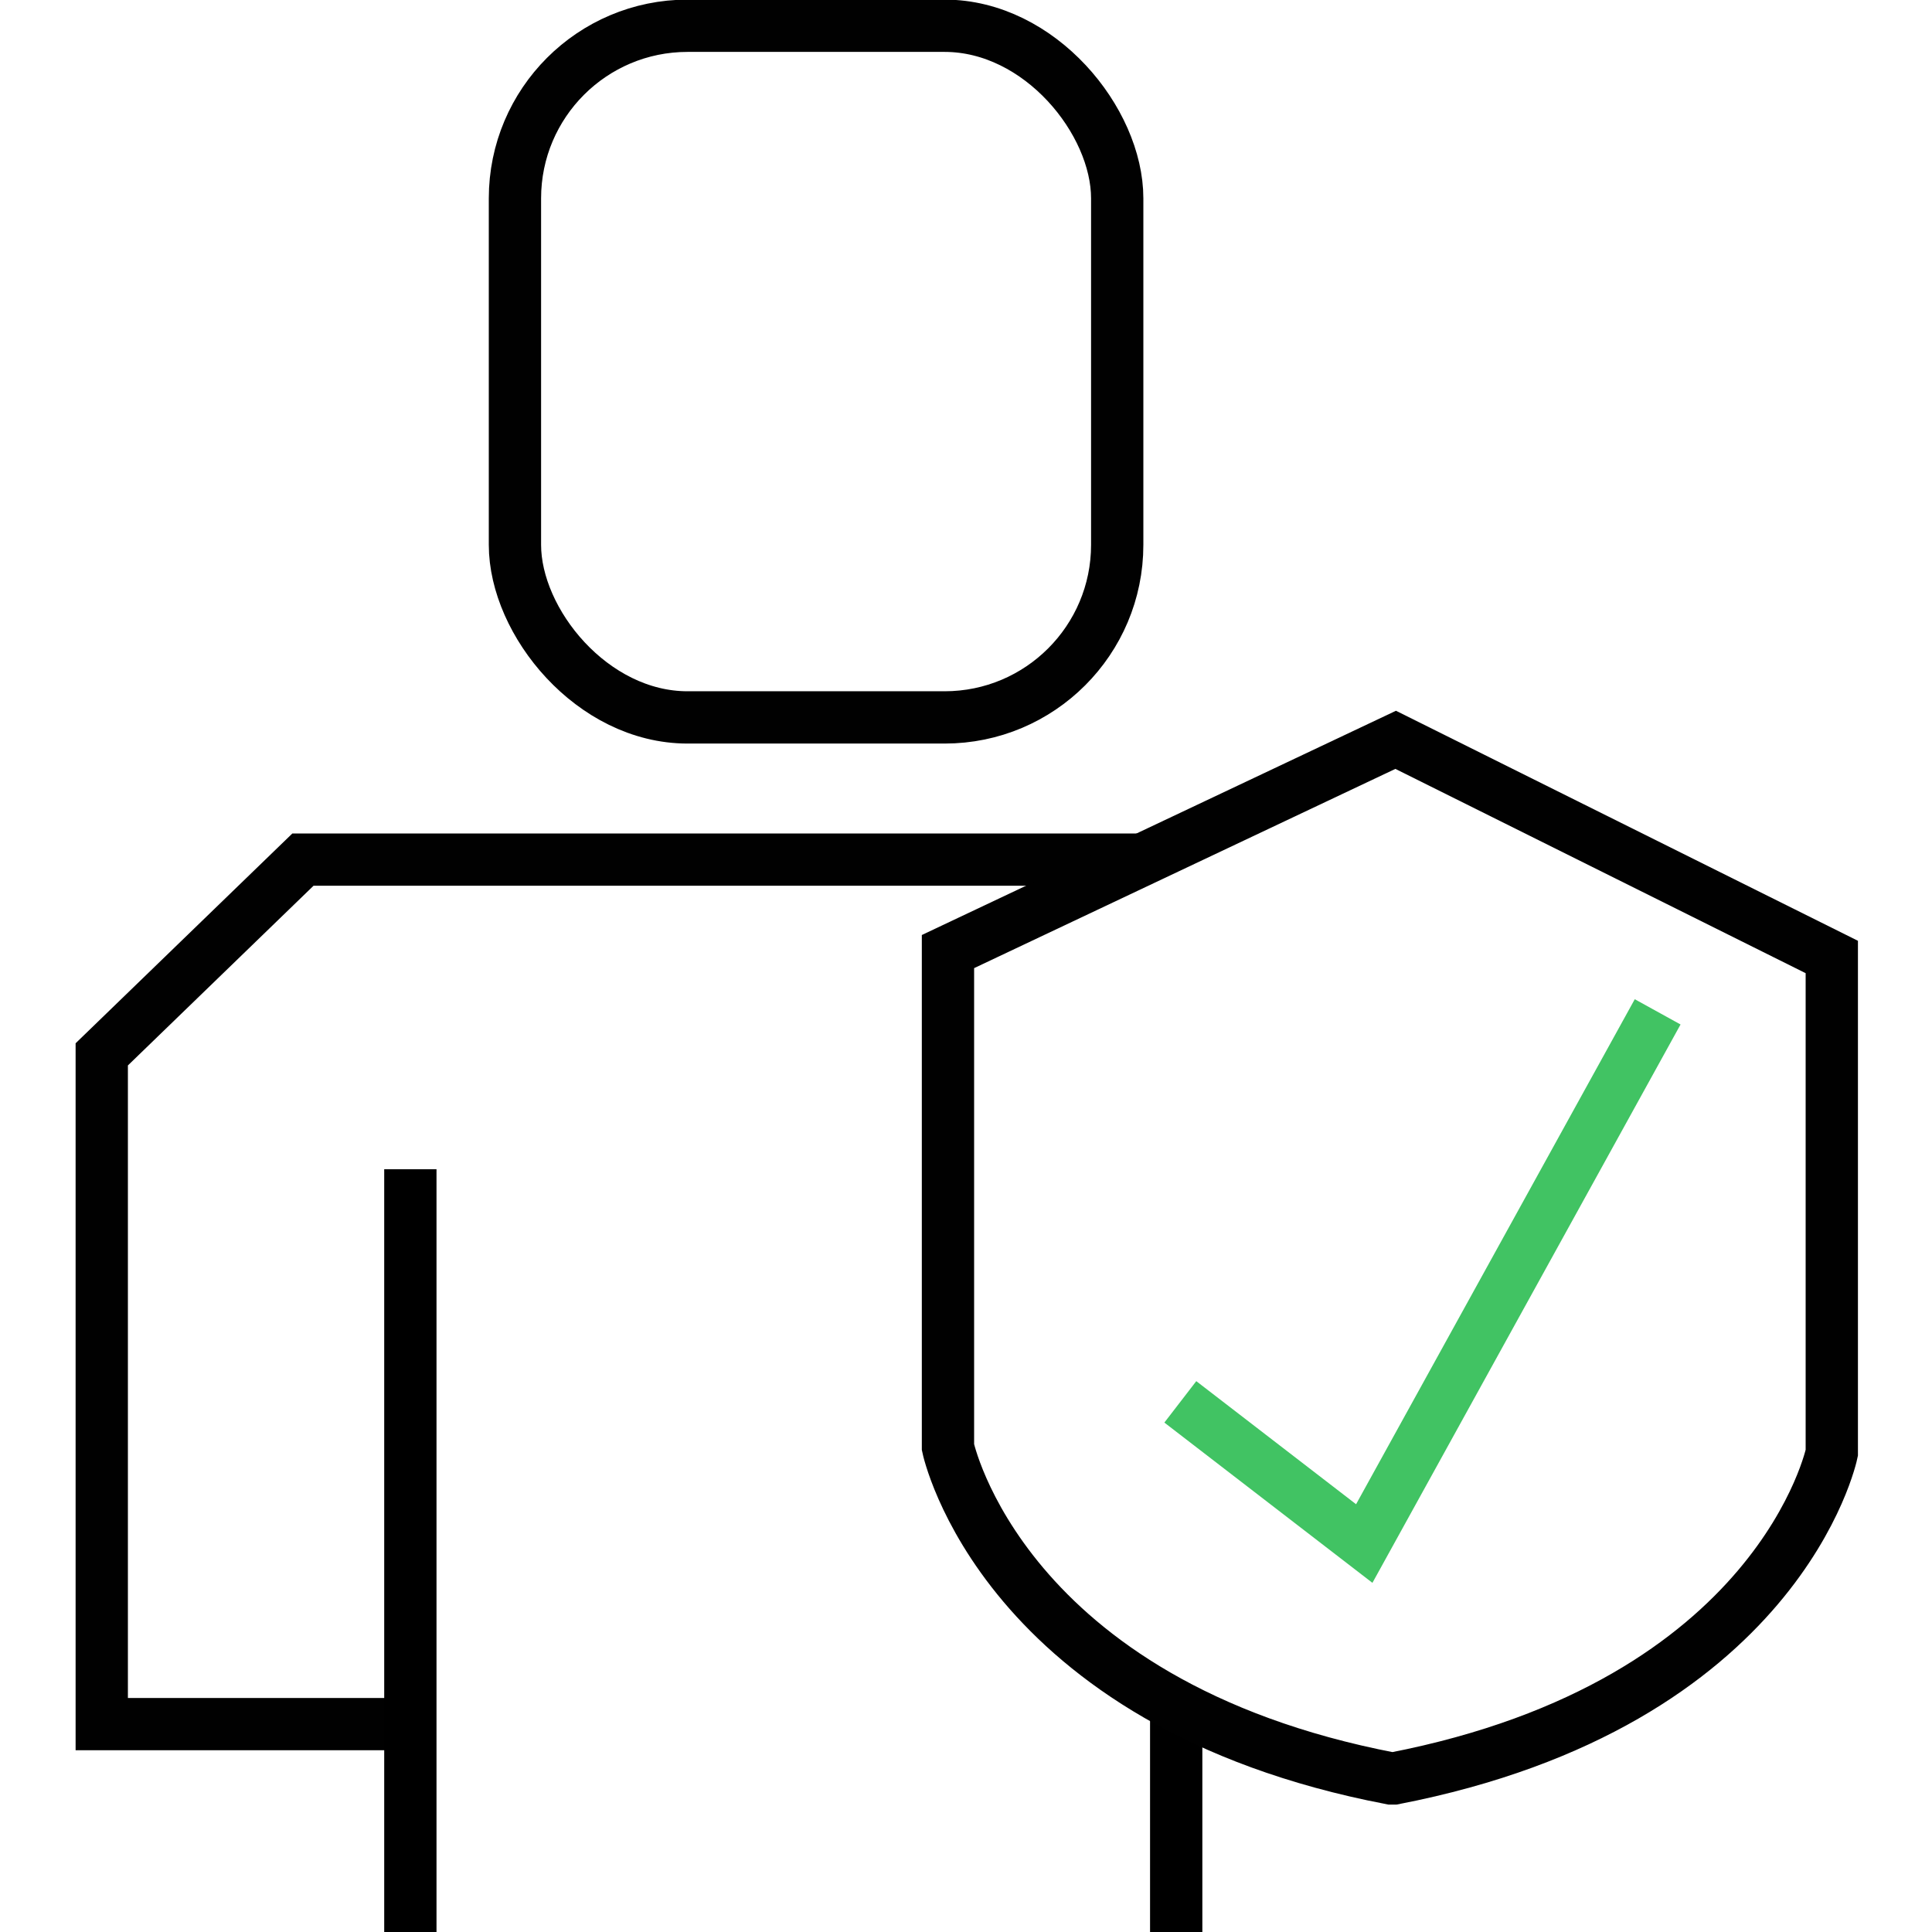
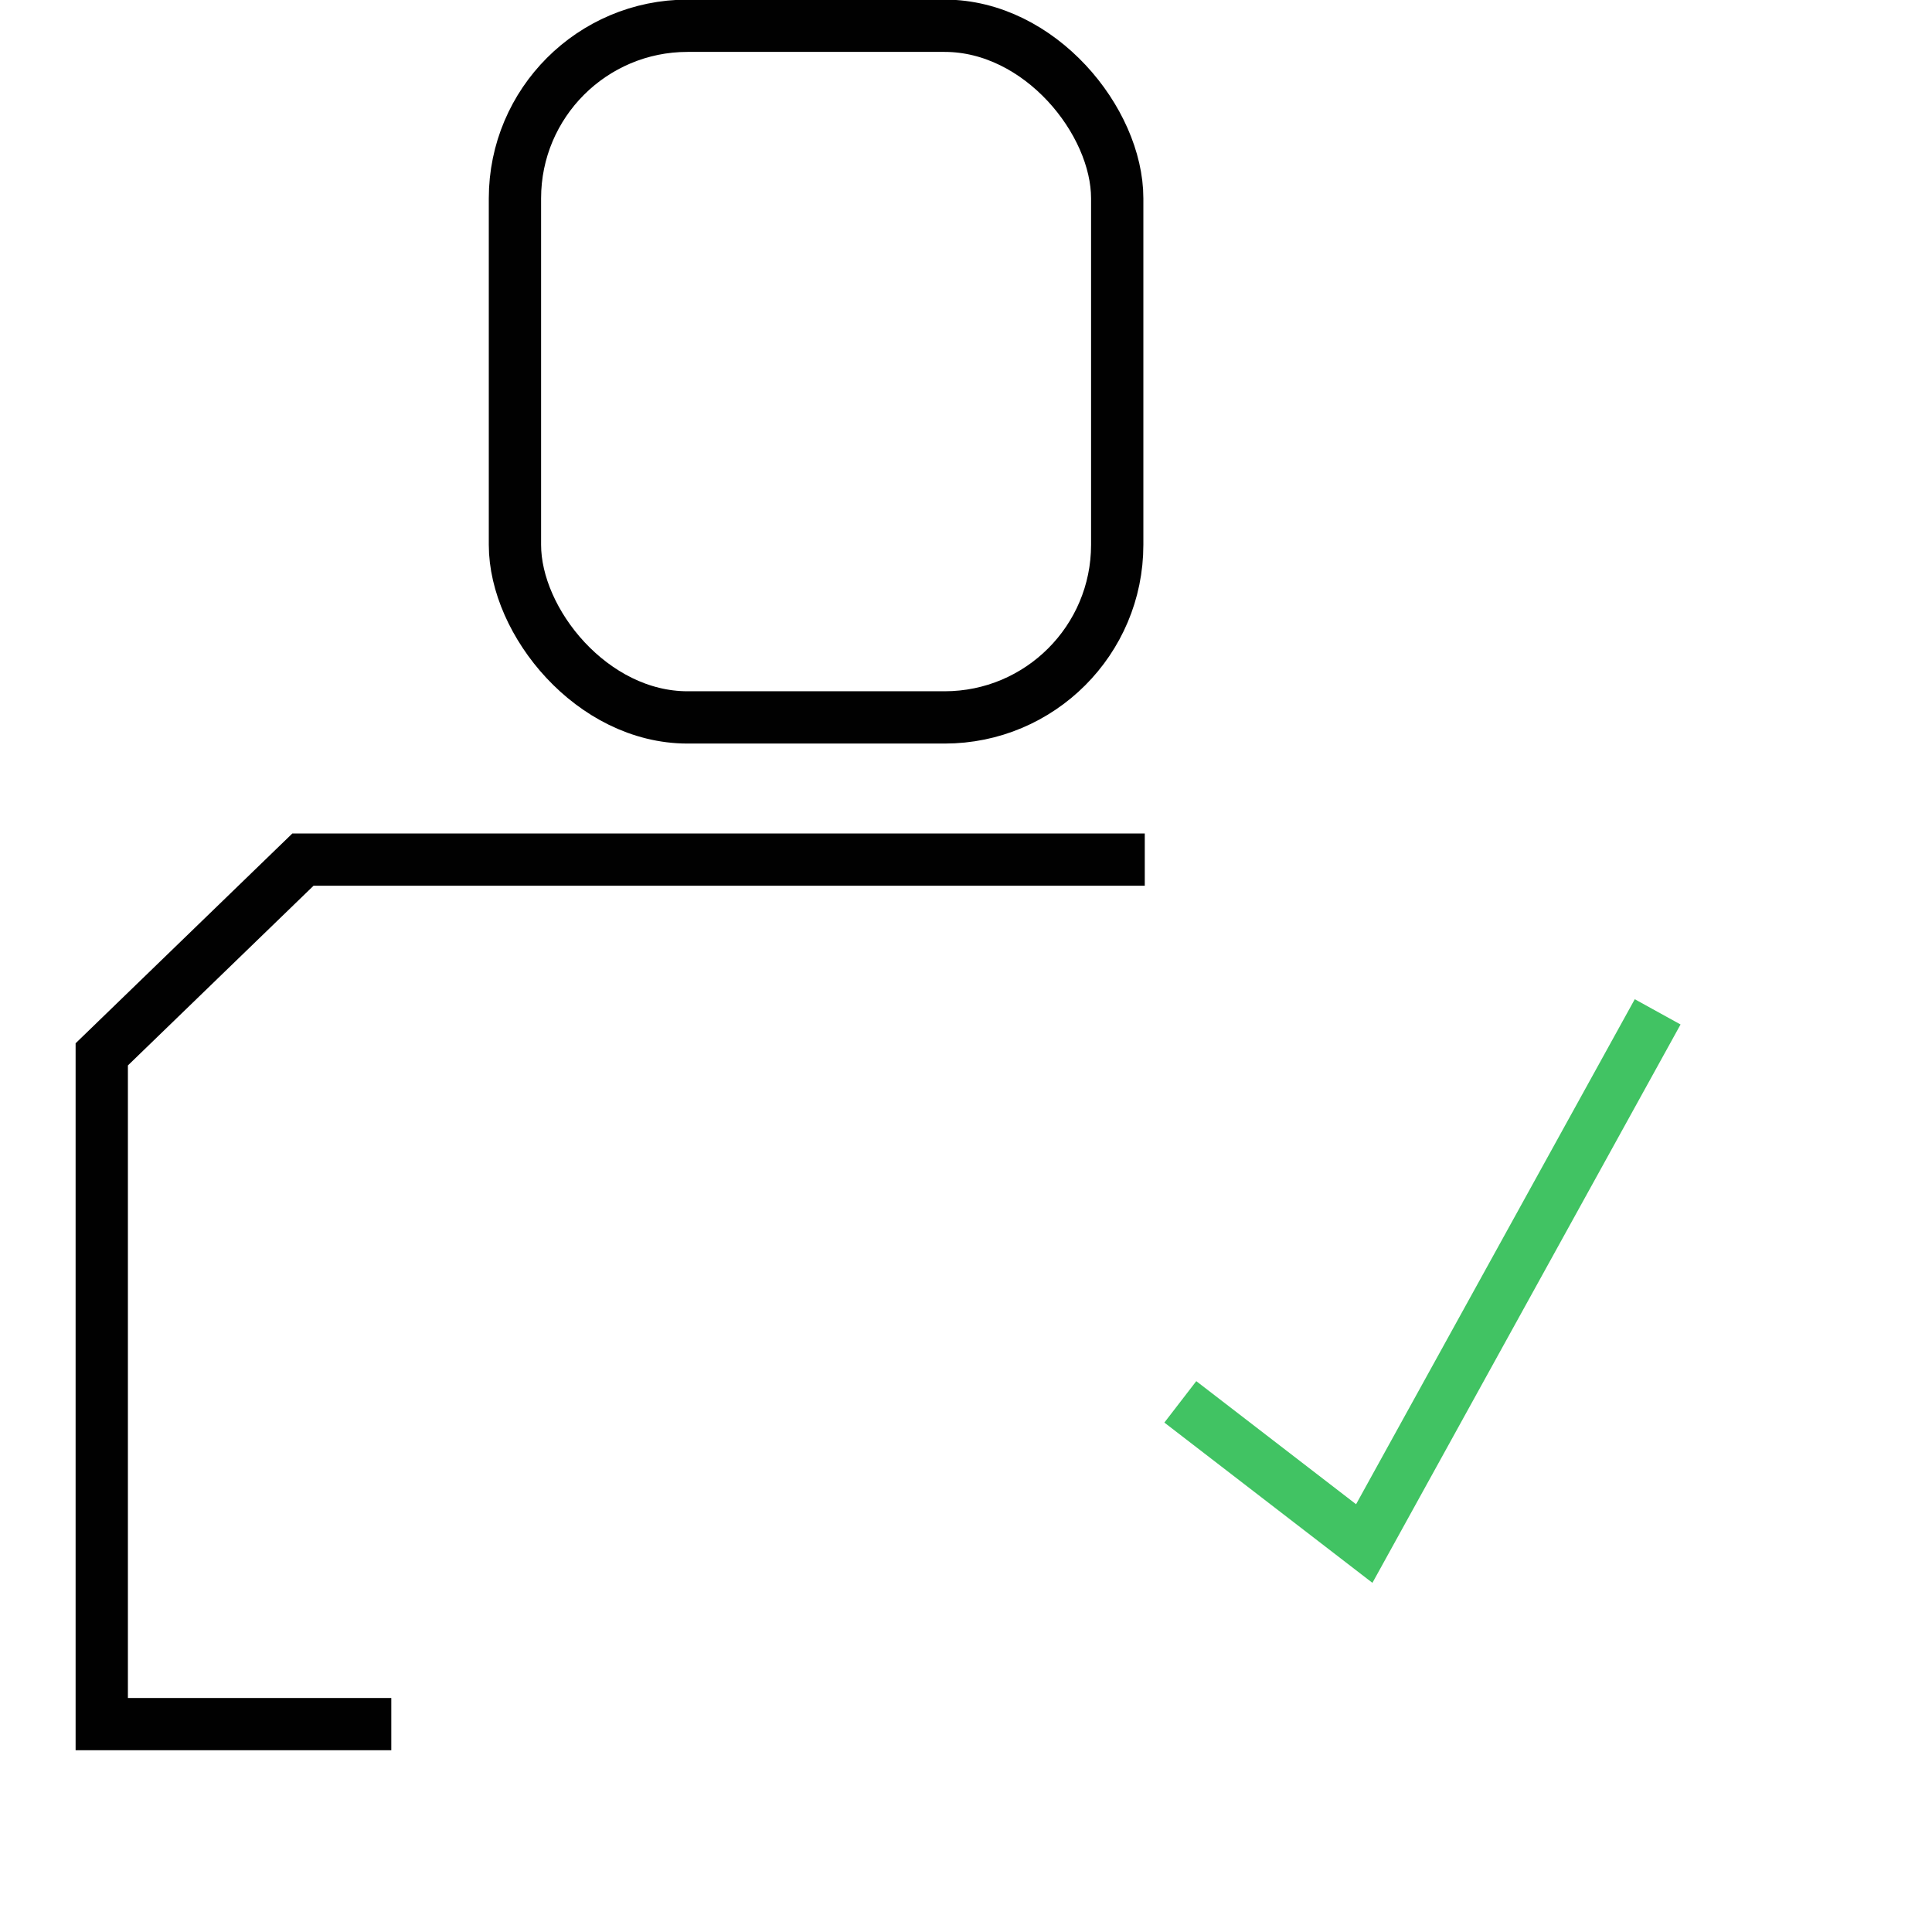
<svg xmlns="http://www.w3.org/2000/svg" id="Layer_3" data-name="Layer 3" viewBox="0 0 75 75">
  <defs>
    <style>.cls-1,.cls-2,.cls-3{fill:none;stroke-miterlimit:10;stroke-width:2.03px;}.cls-1{stroke:#010101;}.cls-2{stroke:#000;}.cls-3{stroke:#41c363;}</style>
  </defs>
  <rect class="cls-1" x="19.99" y="1" width="23.38" height="26.85" rx="6.7" />
  <polyline class="cls-1" points="15.19 66.93 3.95 66.93 3.95 40.93 11.76 33.37 44.44 33.37" />
-   <line class="cls-2" x1="15.93" y1="45.39" x2="15.93" y2="75" />
-   <line class="cls-2" x1="45.66" y1="66.25" x2="45.66" y2="75" />
-   <path class="cls-1" d="M71.11,37.15V56.4s-2,9.73-17,12.64H54C38.87,66.14,36.8,56.18,36.8,56.18V36.94l17.38-8.22Z" />
  <polyline class="cls-3" points="45.82 54.42 52.96 59.92 64.35 39.28" />
</svg>